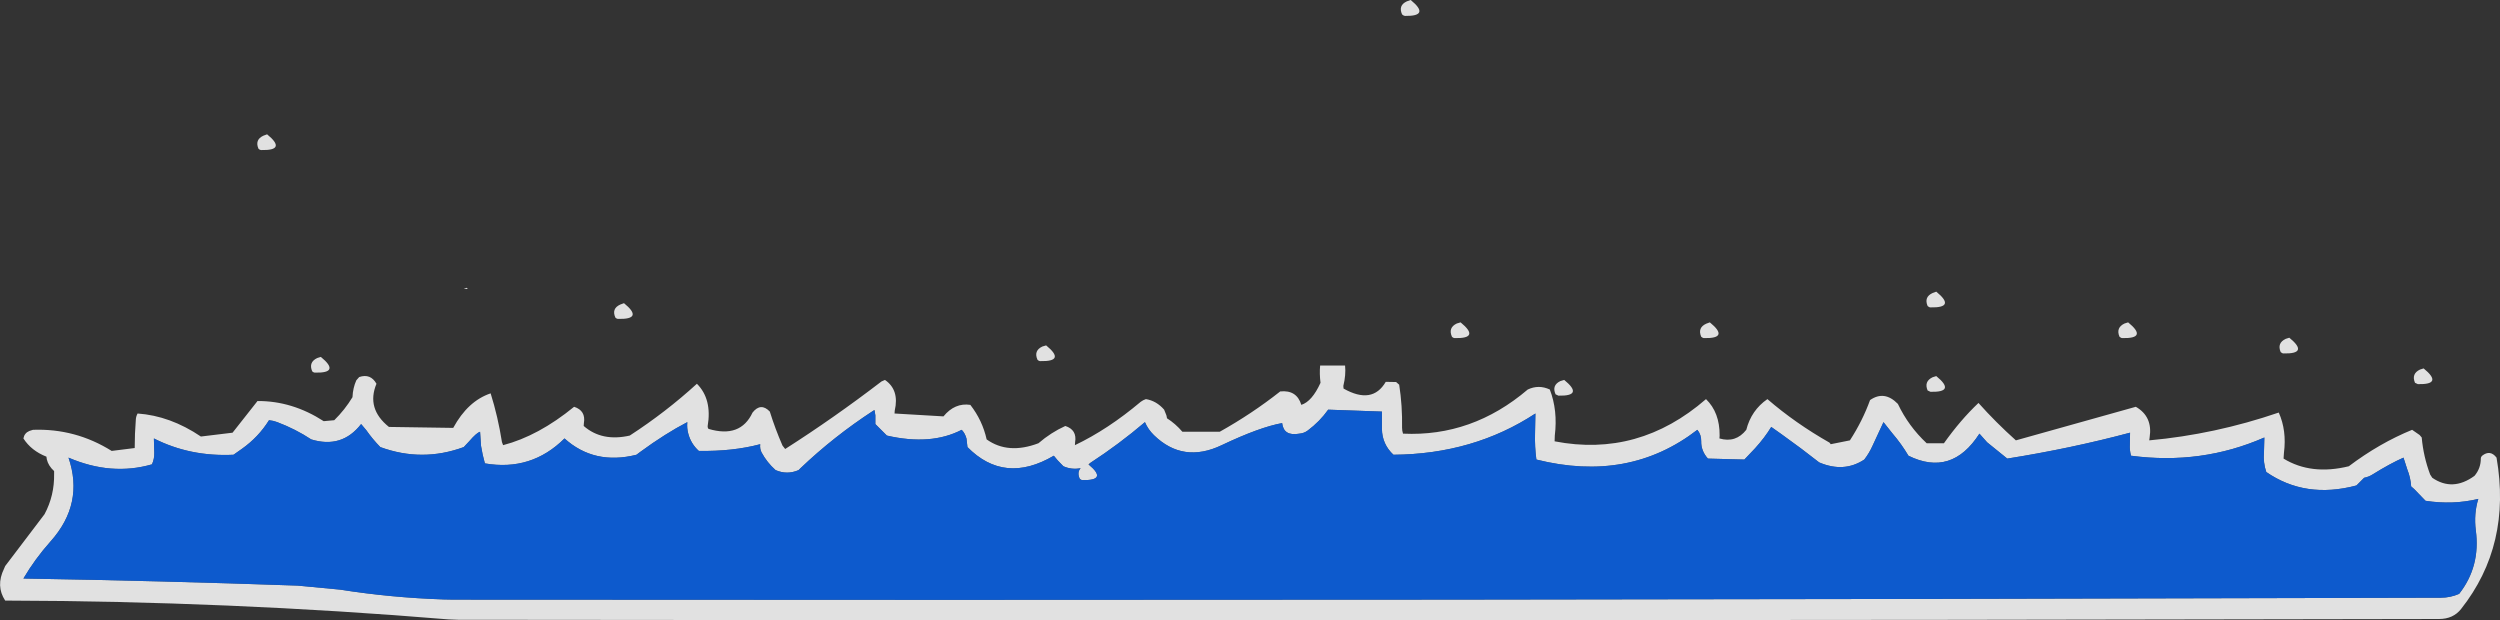
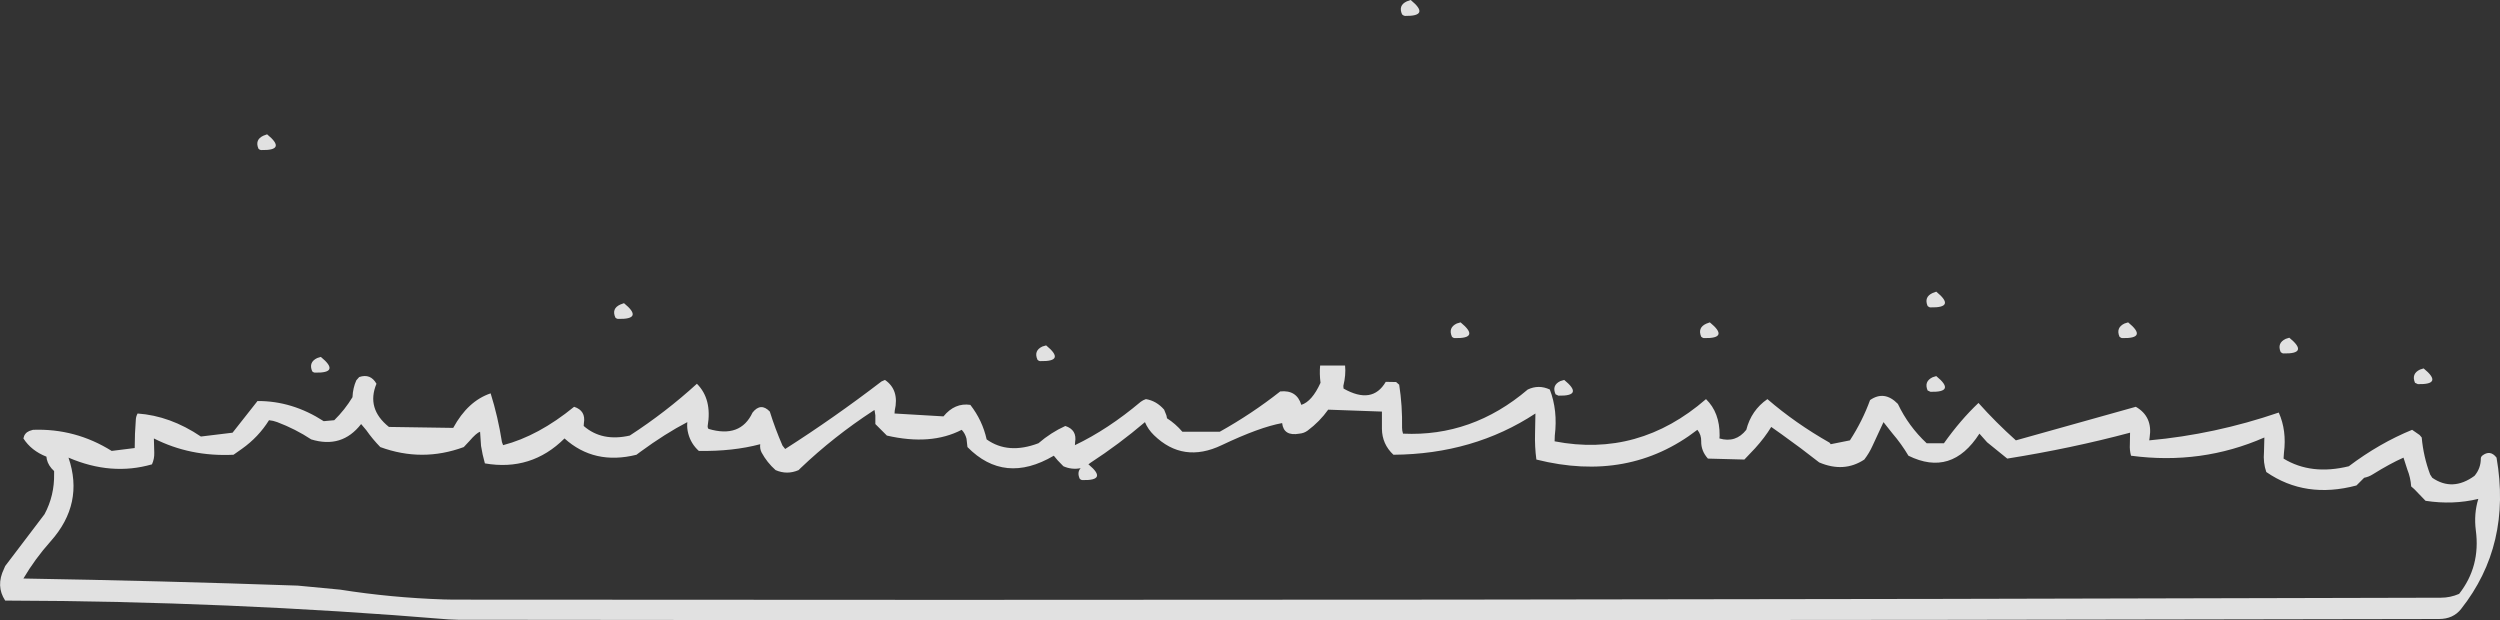
<svg xmlns="http://www.w3.org/2000/svg" height="161.65px" width="651.45px">
  <rect width="100%" height="100%" fill="#333333" stroke="none" />
  <g transform="matrix(1.0, 0.0, 0.0, 1.0, -13.4, 93.5)">
-     <path d="M135.3 -18.25 L134.25 -18.25 135.0 -18.5 135.3 -18.25" fill="#ffffff" fill-rule="evenodd" stroke="none" />
    <path d="M81.5 -54.4 Q81.1 -54.4 80.75 -54.75 79.75 -57.1 82.05 -58.15 L83.0 -58.5 Q88.2 -54.25 81.5 -54.4 M97.0 -0.5 Q102.2 3.75 95.5 3.6 95.1 3.6 94.75 3.25 93.75 0.9 96.05 -0.2 L97.0 -0.5 M174.5 -10.4 Q174.1 -10.4 173.75 -10.75 172.7 -13.1 175.05 -14.15 L176.0 -14.5 Q181.2 -10.25 174.5 -10.4 M286.0 -3.5 Q291.2 0.75 284.5 0.6 284.1 0.6 283.75 0.25 282.7 -2.1 285.0 -3.2 L286.0 -3.5 M379.5 -89.35 Q379.1 -89.4 378.75 -89.75 377.7 -92.1 380.0 -93.15 L381.0 -93.5 Q386.2 -89.25 379.5 -89.35 M392.5 -5.4 Q392.1 -5.4 391.75 -5.75 390.7 -8.1 393.0 -9.2 L394.0 -9.5 Q399.2 -5.25 392.5 -5.4 M457.45 -5.4 Q457.1 -5.4 456.7 -5.75 455.7 -8.1 458.0 -9.15 L458.95 -9.5 Q464.15 -5.25 457.45 -5.4 M516.45 -13.4 Q516.1 -13.4 515.7 -13.75 514.7 -16.1 517.0 -17.15 L517.95 -17.5 Q523.15 -13.25 516.45 -13.4 M565.7 -5.75 Q564.7 -8.1 567.0 -9.2 L567.95 -9.5 Q573.15 -5.25 566.45 -5.4 566.1 -5.4 565.7 -5.75 M608.45 -1.4 Q608.1 -1.4 607.7 -1.75 606.7 -4.1 609.0 -5.2 L609.95 -5.5 Q615.15 -1.25 608.45 -1.4 M643.9 19.85 L644.45 20.5 Q644.9 25.5 646.65 30.15 L647.2 31.0 Q652.5 34.65 658.2 30.5 659.85 28.55 659.85 26.0 659.85 25.6 660.2 25.25 662.3 23.6 663.95 25.75 667.9 48.5 654.7 65.2 652.65 67.8 648.95 67.8 390.85 68.35 132.75 68.0 L130.25 67.9 Q72.9 63.15 14.75 63.0 12.25 59.2 14.45 54.7 L14.75 54.0 25.0 40.5 Q27.6 35.65 27.5 30.0 L27.5 29.25 Q26.0 27.9 25.6 26.2 L25.5 25.5 Q21.55 23.95 19.5 20.75 19.75 19.35 21.05 18.8 L22.0 18.5 Q33.05 18.1 42.5 24.0 L48.5 23.25 Q48.5 19.5 48.8 15.75 48.85 15.0 49.25 14.25 57.75 14.85 65.75 20.25 L74.0 19.25 80.5 11.0 Q89.55 10.95 97.75 16.25 L100.5 16.0 Q103.25 13.3 105.25 10.0 105.35 7.6 106.25 5.6 L107.0 4.75 Q109.95 3.75 111.5 6.5 108.8 13.0 114.75 17.75 L131.5 18.0 Q135.3 11.0 141.25 9.0 143.15 15.05 144.2 21.7 L144.5 22.5 Q153.7 20.1 163.0 12.5 166.1 13.5 165.55 16.75 L165.5 17.5 Q170.25 21.65 177.5 20.0 186.9 13.9 195.0 6.5 199.0 10.5 197.8 17.55 197.75 17.85 198.0 18.25 206.35 20.75 209.5 14.0 211.65 11.3 214.0 13.75 215.4 18.25 217.3 22.6 L218.0 23.5 Q230.7 15.4 243.1 5.9 L244.0 5.5 Q247.8 8.1 246.55 13.5 L246.5 14.25 259.25 15.0 Q262.2 11.4 266.25 12.0 269.4 16.05 270.5 21.0 276.1 25.0 284.0 22.0 287.25 19.2 291.0 17.5 294.1 18.5 293.55 21.75 L293.5 22.5 Q302.1 18.4 310.65 11.2 311.25 10.75 312.0 10.5 314.75 10.95 316.75 13.25 L317.35 14.75 317.5 15.5 Q319.7 16.9 321.5 19.0 L331.25 19.0 Q339.65 14.3 347.0 8.5 351.3 8.05 352.5 12.0 355.3 11.1 357.5 6.25 357.2 3.9 357.4 1.75 L363.9 1.75 Q364.15 4.2 363.45 7.05 L363.5 7.75 Q371.0 12.0 374.5 6.0 L377.2 6.05 378.0 6.75 Q378.85 12.15 378.75 18.0 378.75 18.75 379.0 19.5 397.0 20.35 411.5 8.0 414.35 6.65 417.25 8.0 419.35 13.45 418.55 20.0 L418.5 21.5 Q440.4 25.75 457.95 10.5 461.55 14.0 461.5 20.0 L461.45 20.75 Q465.7 22.0 468.45 18.5 469.75 13.4 473.95 10.5 481.25 16.8 490.15 21.85 L490.45 22.25 495.45 21.25 Q498.75 16.15 500.7 10.75 504.45 8.15 507.95 11.75 510.7 17.55 515.45 22.0 L519.95 22.0 Q524.25 15.95 528.95 11.5 533.45 16.55 538.7 21.25 L569.95 12.5 Q574.4 15.05 573.55 20.5 L573.45 21.25 Q590.55 19.7 607.2 14.0 609.3 18.7 608.55 24.5 L608.45 26.0 Q615.65 30.4 625.45 28.0 633.4 22.0 641.95 18.5 L643.9 19.85 M642.7 6.25 Q641.7 3.9 644.0 2.8 L644.95 2.5 Q650.15 6.75 643.45 6.6 L642.7 6.25 M241.0 13.5 Q230.65 20.25 222.0 28.5 L221.5 29.0 Q218.5 30.3 215.5 29.0 213.25 27.0 211.85 24.4 211.35 23.4 211.5 22.25 204.35 24.15 195.5 24.0 193.45 22.15 192.75 19.5 192.35 18.05 192.5 16.5 186.8 19.45 180.25 24.25 L179.25 25.0 Q168.25 27.75 160.5 20.75 151.85 29.35 139.75 27.25 139.1 24.95 138.75 22.7 L138.5 19.0 Q137.55 19.3 135.7 21.45 L134.25 23.0 Q123.4 27.0 112.5 23.0 110.45 20.9 108.85 18.6 L107.5 17.0 Q102.5 23.45 94.5 21.0 90.4 18.3 85.65 16.5 84.6 16.1 83.5 16.0 80.75 20.4 76.45 23.45 L74.25 25.0 Q62.95 25.55 53.5 20.75 L53.6 24.5 Q53.65 26.05 53.0 27.5 42.4 30.55 31.25 25.75 35.35 37.75 26.6 47.55 22.5 52.15 19.5 57.25 55.25 57.85 91.0 59.1 L102.05 60.15 Q115.35 62.25 129.0 62.7 L131.5 62.75 Q390.5 63.0 649.45 62.25 651.9 62.25 654.2 61.25 659.8 54.1 658.55 44.7 658.0 40.4 659.2 36.5 652.6 38.1 645.45 37.0 L642.5 33.95 641.7 33.25 Q641.55 30.95 640.7 28.85 L639.7 25.75 Q636.2 27.3 631.7 30.1 630.7 30.75 629.45 31.0 L627.95 32.5 627.45 33.0 Q614.15 36.55 603.95 29.5 603.1 27.05 603.35 24.25 L603.45 20.5 Q587.05 27.7 568.7 25.25 568.3 23.8 568.4 22.25 L568.45 19.25 Q553.1 23.35 536.45 26.0 L531.2 21.75 529.2 19.5 Q521.95 30.8 510.7 25.25 508.9 22.2 506.5 19.4 L504.2 16.5 501.35 22.65 Q500.5 24.55 499.2 26.25 493.9 29.75 487.45 27.0 482.75 23.3 477.7 19.7 L474.95 17.75 Q473.25 20.55 470.75 23.3 L467.95 26.25 458.45 26.0 Q456.65 24.0 456.7 21.5 456.75 19.8 455.7 18.5 437.85 32.3 413.75 26.25 413.3 22.9 413.4 19.5 L413.5 14.25 Q397.35 24.85 376.5 25.0 373.55 22.25 373.5 18.25 L373.5 13.75 359.5 13.25 Q357.3 16.35 354.15 18.7 353.2 19.4 352.0 19.5 347.9 20.25 347.5 16.75 341.65 17.8 331.75 22.5 321.7 27.3 314.1 19.9 312.55 18.4 311.75 16.5 305.0 22.25 297.55 27.1 L296.95 27.55 297.0 27.5 297.15 27.6 Q302.1 31.75 295.5 31.6 295.1 31.6 294.75 31.25 294.0 29.55 295.0 28.5 292.65 28.95 290.5 28.0 L289.0 26.45 288.0 25.25 Q275.15 32.8 265.5 23.0 L265.25 20.8 Q264.9 19.45 264.0 18.5 256.0 22.65 244.5 20.0 L242.25 17.75 241.5 17.0 241.5 14.75 241.3 13.45 241.25 13.35 241.0 13.5 M516.45 8.6 L515.7 8.25 Q514.7 5.9 517.0 4.8 L517.95 4.5 Q523.15 8.75 516.45 8.6 M419.5 9.6 L418.75 9.25 Q417.7 6.9 420.0 5.8 L421.0 5.5 Q426.2 9.75 419.5 9.6" fill="#ffffff" fill-opacity="0.851" fill-rule="evenodd" stroke="none" />
-     <path d="M297.55 27.1 Q305.0 22.25 311.75 16.5 312.55 18.4 314.1 19.9 321.7 27.3 331.75 22.5 341.65 17.8 347.5 16.75 347.9 20.25 352.0 19.5 353.2 19.4 354.15 18.7 357.3 16.35 359.5 13.25 L373.5 13.75 373.5 18.25 Q373.55 22.25 376.5 25.0 397.35 24.85 413.5 14.25 L413.4 19.5 Q413.3 22.9 413.75 26.25 437.85 32.3 455.7 18.5 456.75 19.8 456.7 21.5 456.65 24.0 458.45 26.0 L467.95 26.25 470.75 23.3 Q473.25 20.55 474.95 17.75 L477.7 19.7 Q482.75 23.3 487.45 27.0 493.9 29.75 499.2 26.25 500.5 24.55 501.35 22.65 L504.2 16.5 506.5 19.4 Q508.9 22.2 510.7 25.25 521.95 30.8 529.2 19.5 L531.2 21.75 536.45 26.0 Q553.1 23.35 568.45 19.25 L568.4 22.25 Q568.3 23.8 568.7 25.25 587.05 27.7 603.45 20.5 L603.35 24.25 Q603.1 27.05 603.95 29.5 614.15 36.55 627.45 33.0 L627.95 32.5 629.45 31.0 Q630.7 30.75 631.7 30.1 636.2 27.3 639.7 25.75 L640.7 28.85 Q641.55 30.95 641.7 33.25 L642.5 33.95 645.45 37.0 Q652.6 38.1 659.2 36.5 658.0 40.4 658.55 44.7 659.8 54.1 654.2 61.25 651.9 62.25 649.45 62.25 390.5 63.0 131.5 62.75 L129.0 62.7 Q115.35 62.25 102.05 60.15 L91.0 59.1 Q55.25 57.85 19.5 57.25 22.5 52.15 26.6 47.55 35.35 37.75 31.25 25.75 42.4 30.55 53.0 27.5 53.65 26.05 53.6 24.5 L53.5 20.75 Q62.95 25.55 74.25 25.0 L76.45 23.45 Q80.75 20.4 83.5 16.0 84.6 16.1 85.65 16.5 90.4 18.3 94.5 21.0 102.5 23.45 107.5 17.0 L108.85 18.6 Q110.45 20.9 112.5 23.0 123.4 27.0 134.25 23.0 L135.7 21.45 Q137.55 19.3 138.5 19.0 L138.75 22.7 Q139.1 24.95 139.75 27.25 151.85 29.35 160.5 20.75 168.25 27.75 179.25 25.0 L180.25 24.25 Q186.8 19.45 192.5 16.5 192.35 18.05 192.75 19.5 193.45 22.15 195.5 24.0 204.35 24.15 211.5 22.25 211.35 23.4 211.85 24.4 213.25 27.0 215.5 29.0 218.5 30.3 221.5 29.0 L222.0 28.5 Q230.65 20.25 241.0 13.5 L241.3 13.45 241.5 14.75 241.5 17.0 242.25 17.75 244.5 20.0 Q256.0 22.65 264.0 18.5 264.9 19.45 265.25 20.8 L265.5 23.0 Q275.15 32.8 288.0 25.25 L289.0 26.45 290.5 28.0 Q292.65 28.95 295.0 28.5 294.0 29.55 294.75 31.25 295.1 31.6 295.5 31.6 302.1 31.75 297.15 27.6 L297.55 27.1" fill="#0066ff" fill-opacity="0.753" fill-rule="evenodd" stroke="none" />
  </g>
</svg>